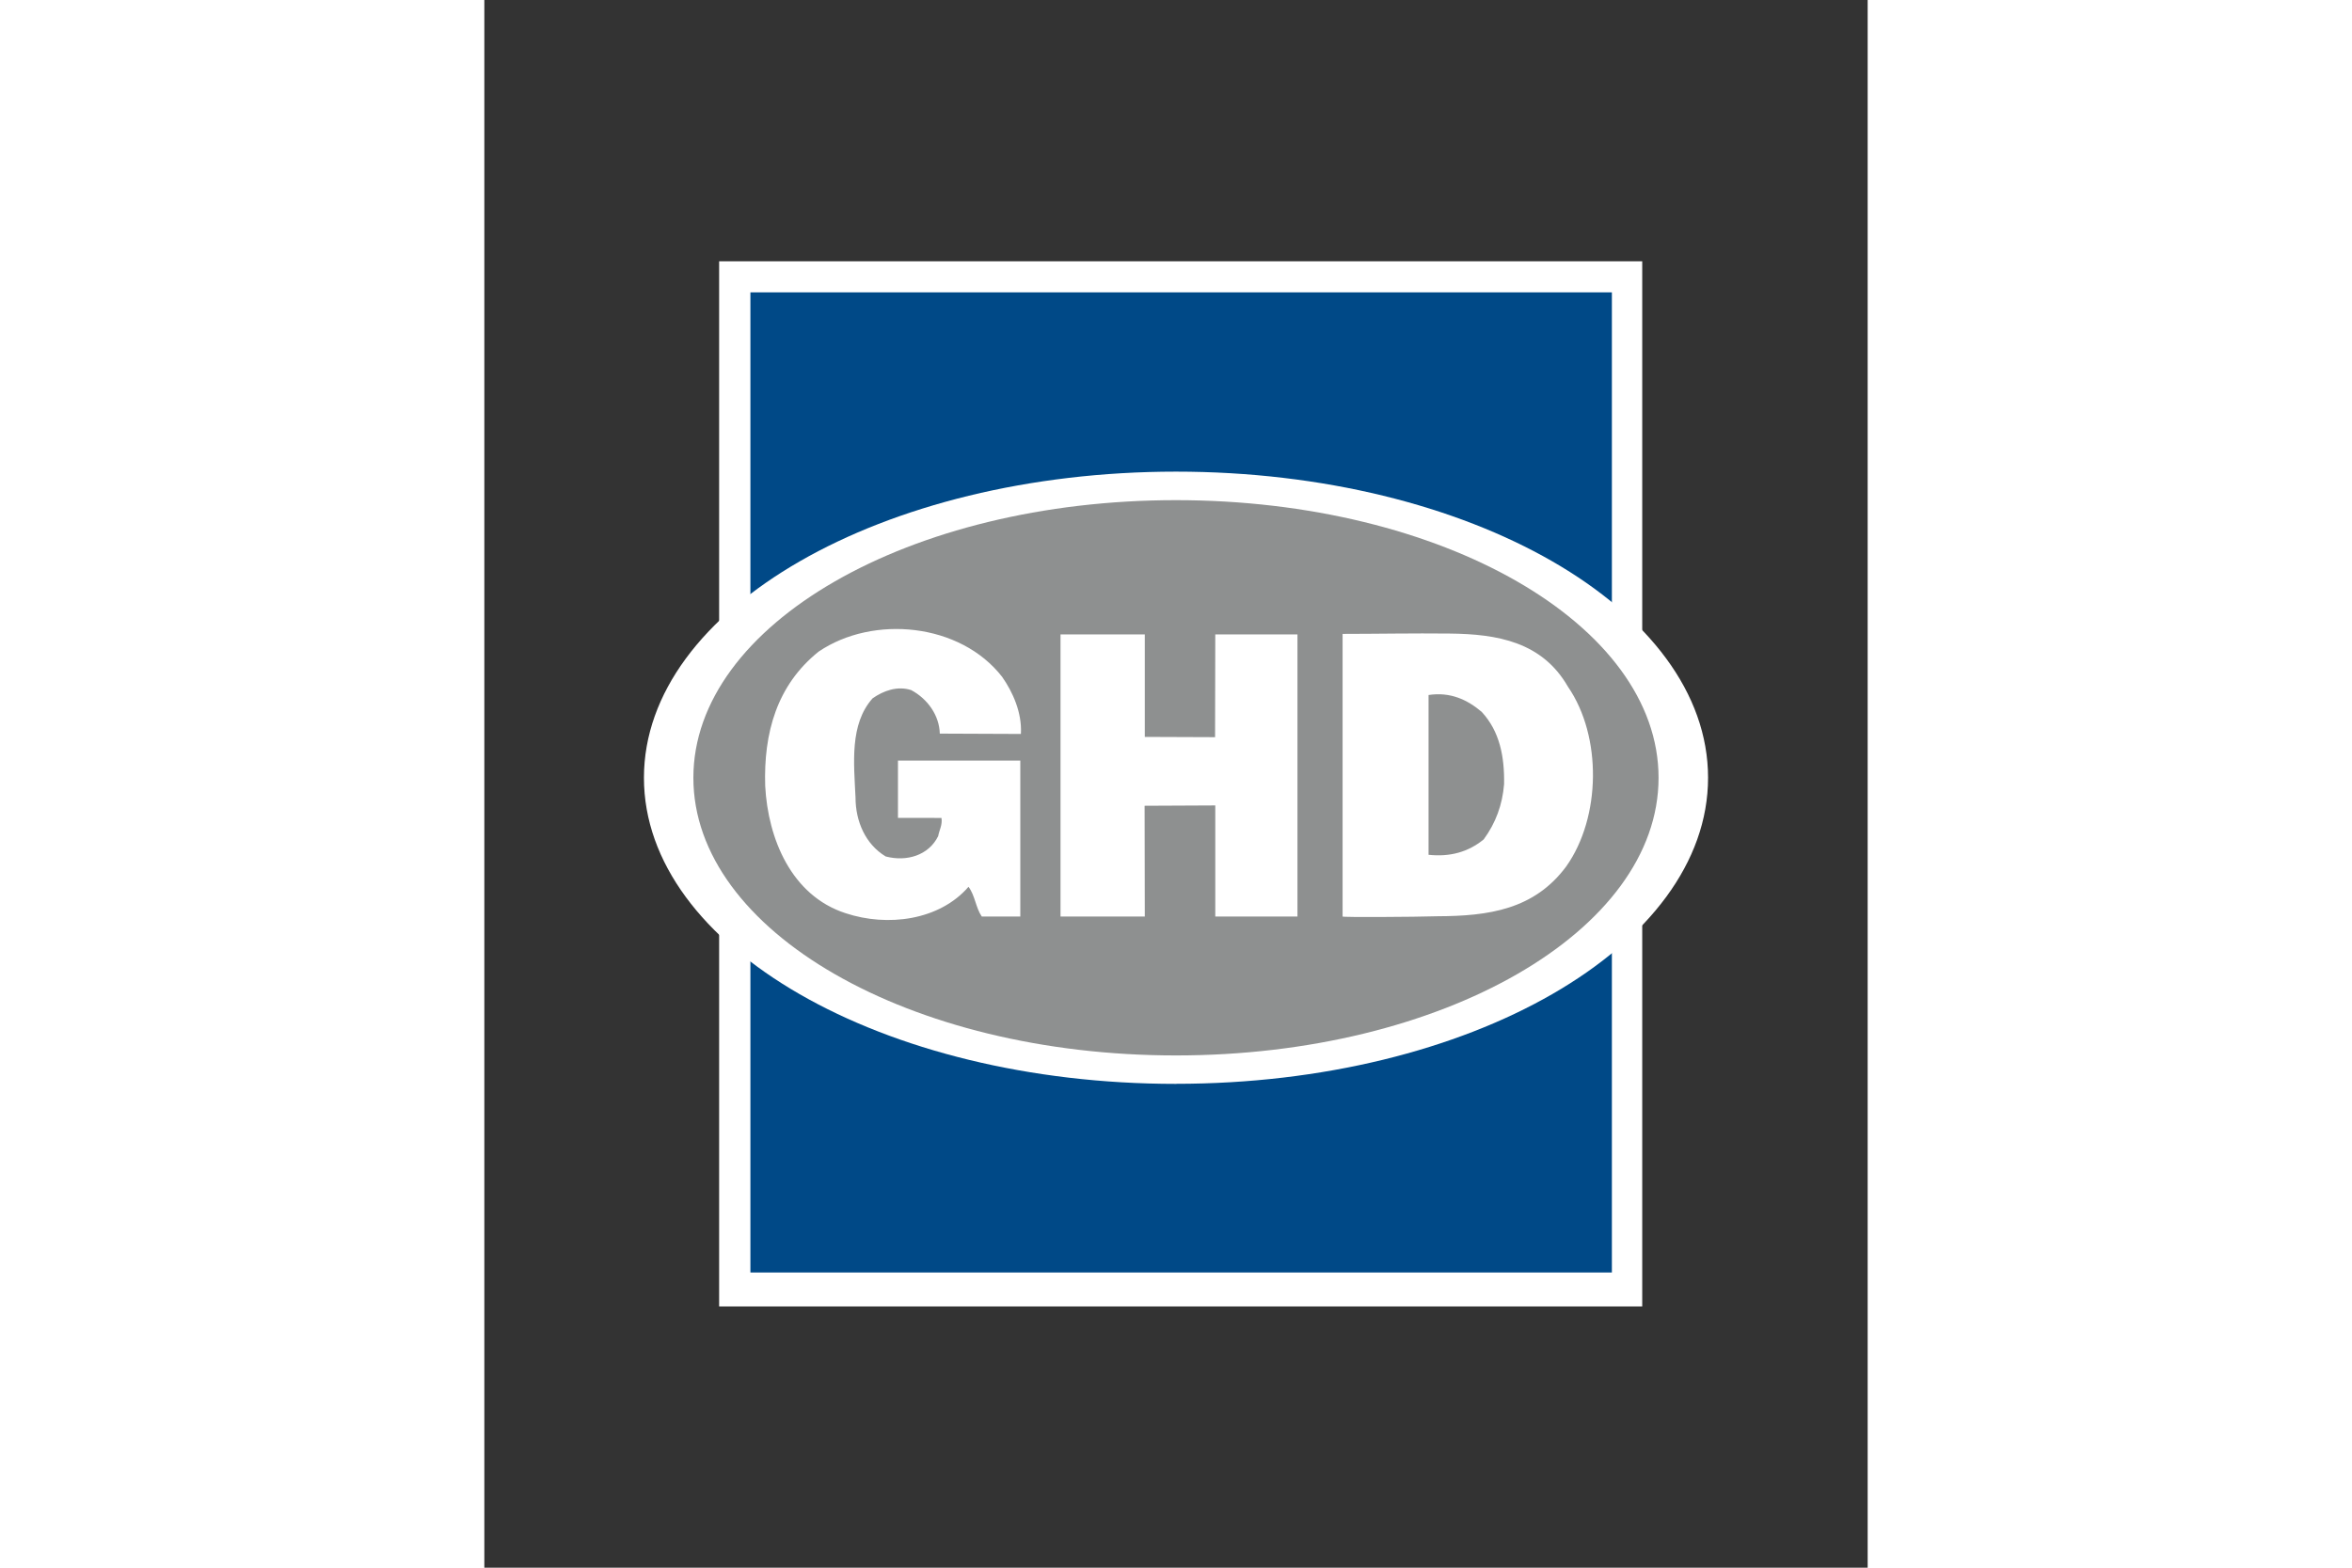
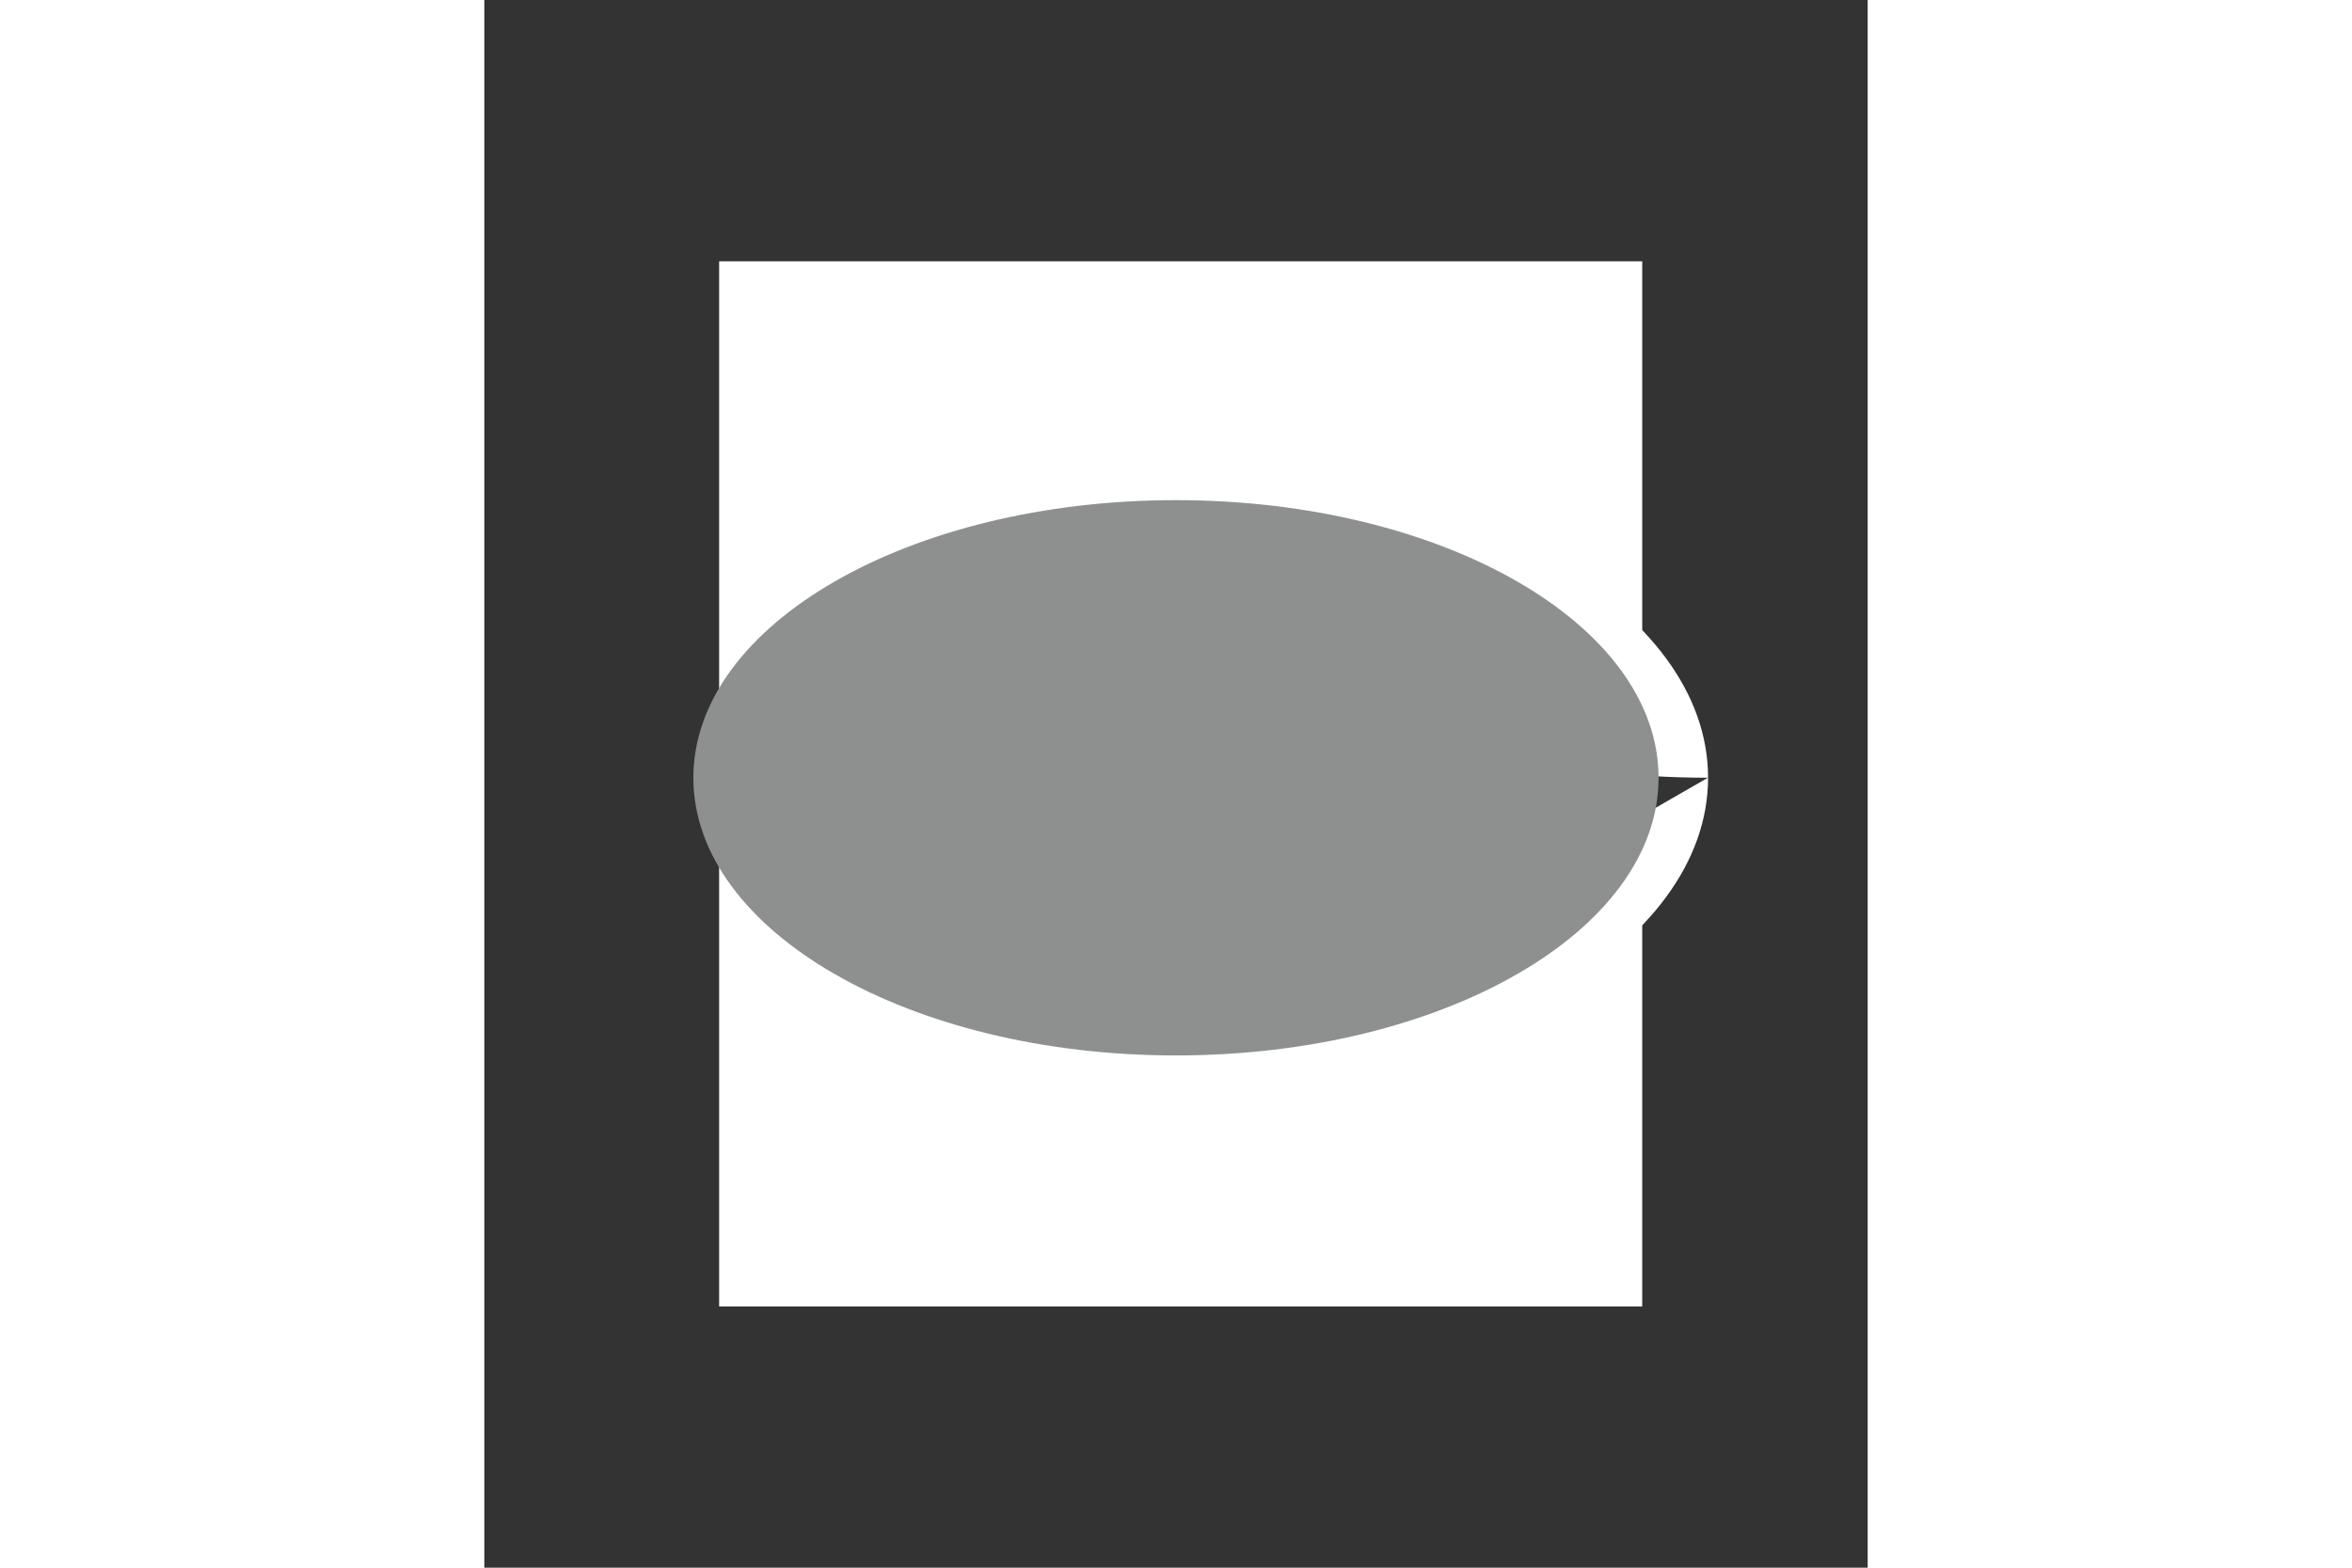
<svg xmlns="http://www.w3.org/2000/svg" height="800" width="1200" viewBox="-2.373 -3.886 20.568 23.314">
  <rect x="-2.373" y="-3.886" width="20.568" height="23.314" fill="#333333" stroke="none" />
  <g clip-rule="evenodd" fill-rule="evenodd">
    <path fill="#fff" d="M1.118 0H14.843v15.543H1.118z" />
-     <path fill="#004987" d="M1.583 15.038h12.809V.462H1.583z" />
-     <path d="M7.91 12.232c4.369 0 7.912-2.038 7.912-4.552 0-2.514-3.542-4.552-7.912-4.552C3.541 3.129 0 5.167 0 7.681c0 2.514 3.541 4.552 7.91 4.552z" fill="#fff" />
+     <path d="M7.91 12.232c4.369 0 7.912-2.038 7.912-4.552 0-2.514-3.542-4.552-7.912-4.552c0 2.514 3.541 4.552 7.91 4.552z" fill="#fff" />
    <path d="M7.91 11.81c3.963 0 7.176-1.849 7.176-4.129 0-2.28-3.213-4.129-7.176-4.129-3.962 0-7.175 1.849-7.175 4.129 0 2.28 3.213 4.129 7.175 4.129z" fill="#8e9090" />
-     <path d="M5.326 6.18c.155.221.297.529.279.849l-1.206-.005c-.007-.27-.18-.516-.425-.647-.205-.066-.41.008-.574.122-.344.385-.278.967-.254 1.475 0 .353.147.696.449.877.312.082.64-.017.78-.303.016-.09.065-.164.049-.27l-.647-.001v-.852h1.819v2.319h-.573c-.09-.131-.099-.311-.197-.442-.434.501-1.204.599-1.827.393-.81-.262-1.155-1.113-1.196-1.892-.025-.787.172-1.499.795-1.999.811-.549 2.105-.426 2.728.376zm6.653-.644c.712.007 1.377.124 1.76.791.508.738.491 1.942-.025 2.671-.477.645-1.158.739-1.913.742-.338.011-1.428.017-1.413.004v-4.203c.486 0 1.054-.011 1.591-.005zM7.444 8.097l.003 1.647H6.194v-4.195h1.253v1.524l1.045.004.003-1.528H9.717v4.195H8.495V8.092z" fill="#fff" />
-     <path d="M12.46 6.705c.264.287.337.663.329 1.073-.025.303-.123.574-.303.819-.229.188-.5.263-.82.229v-2.376c.32-.049.574.066.794.254z" fill="#8e9090" />
  </g>
</svg>